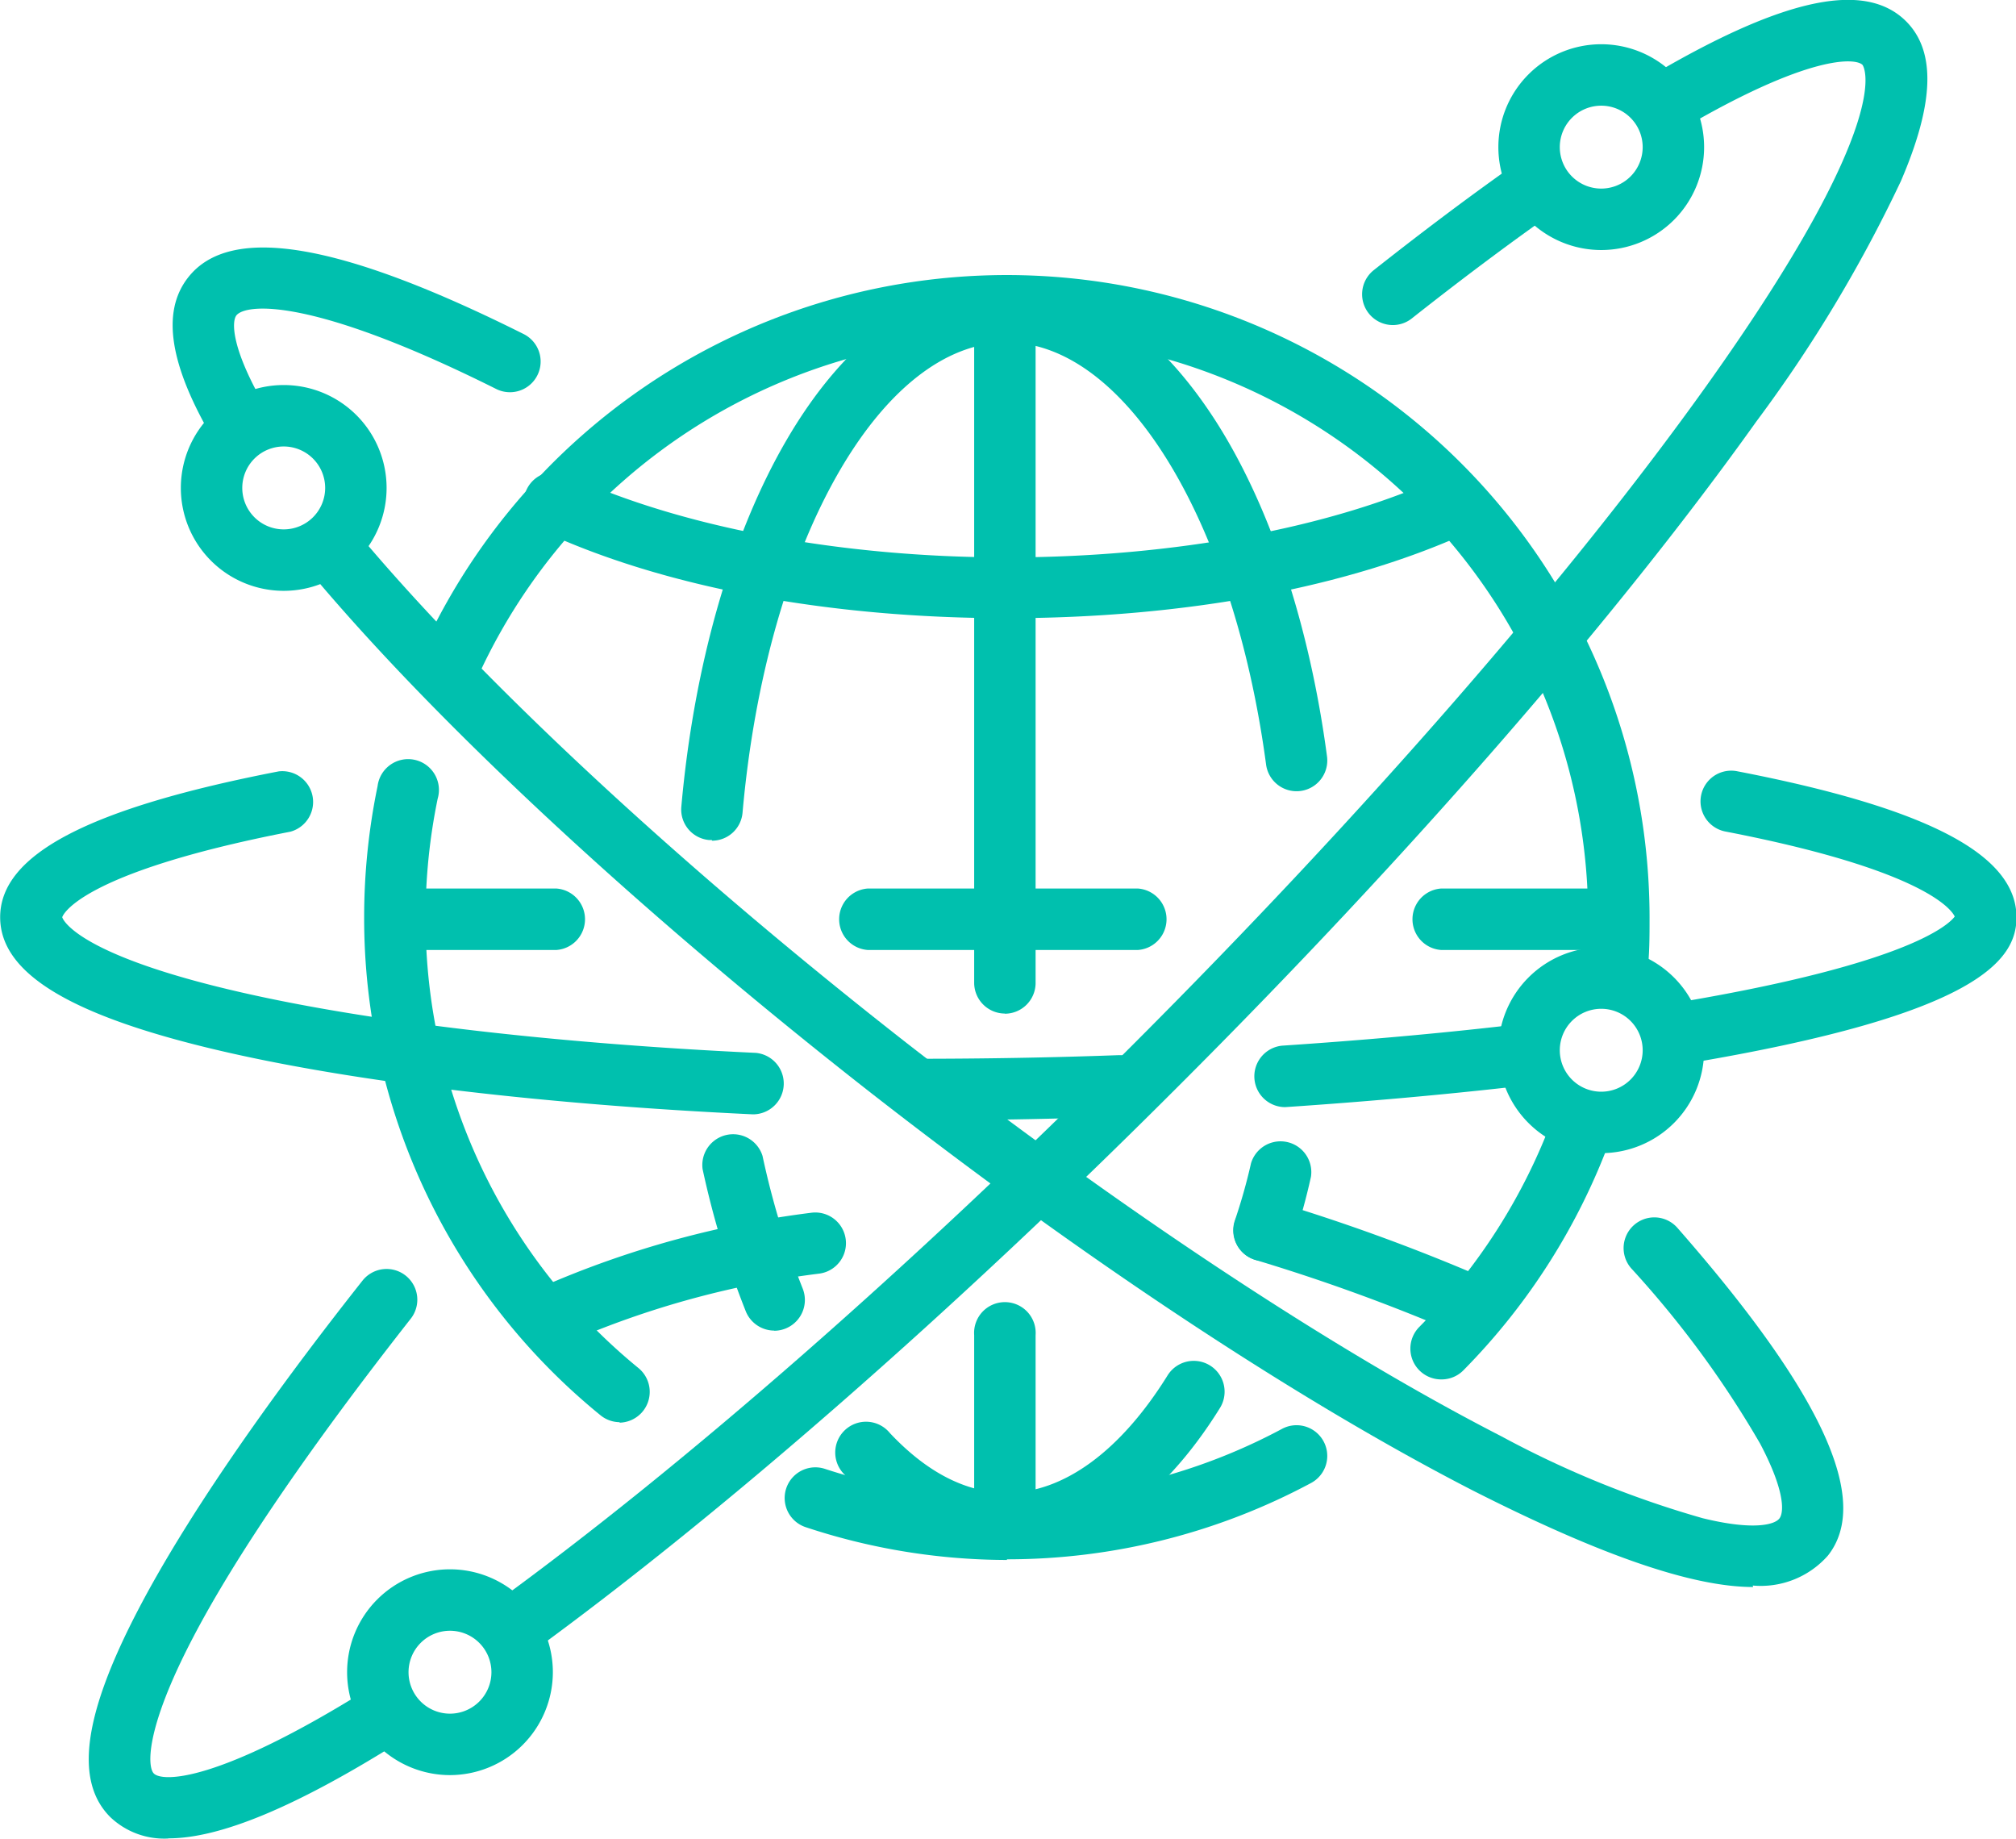
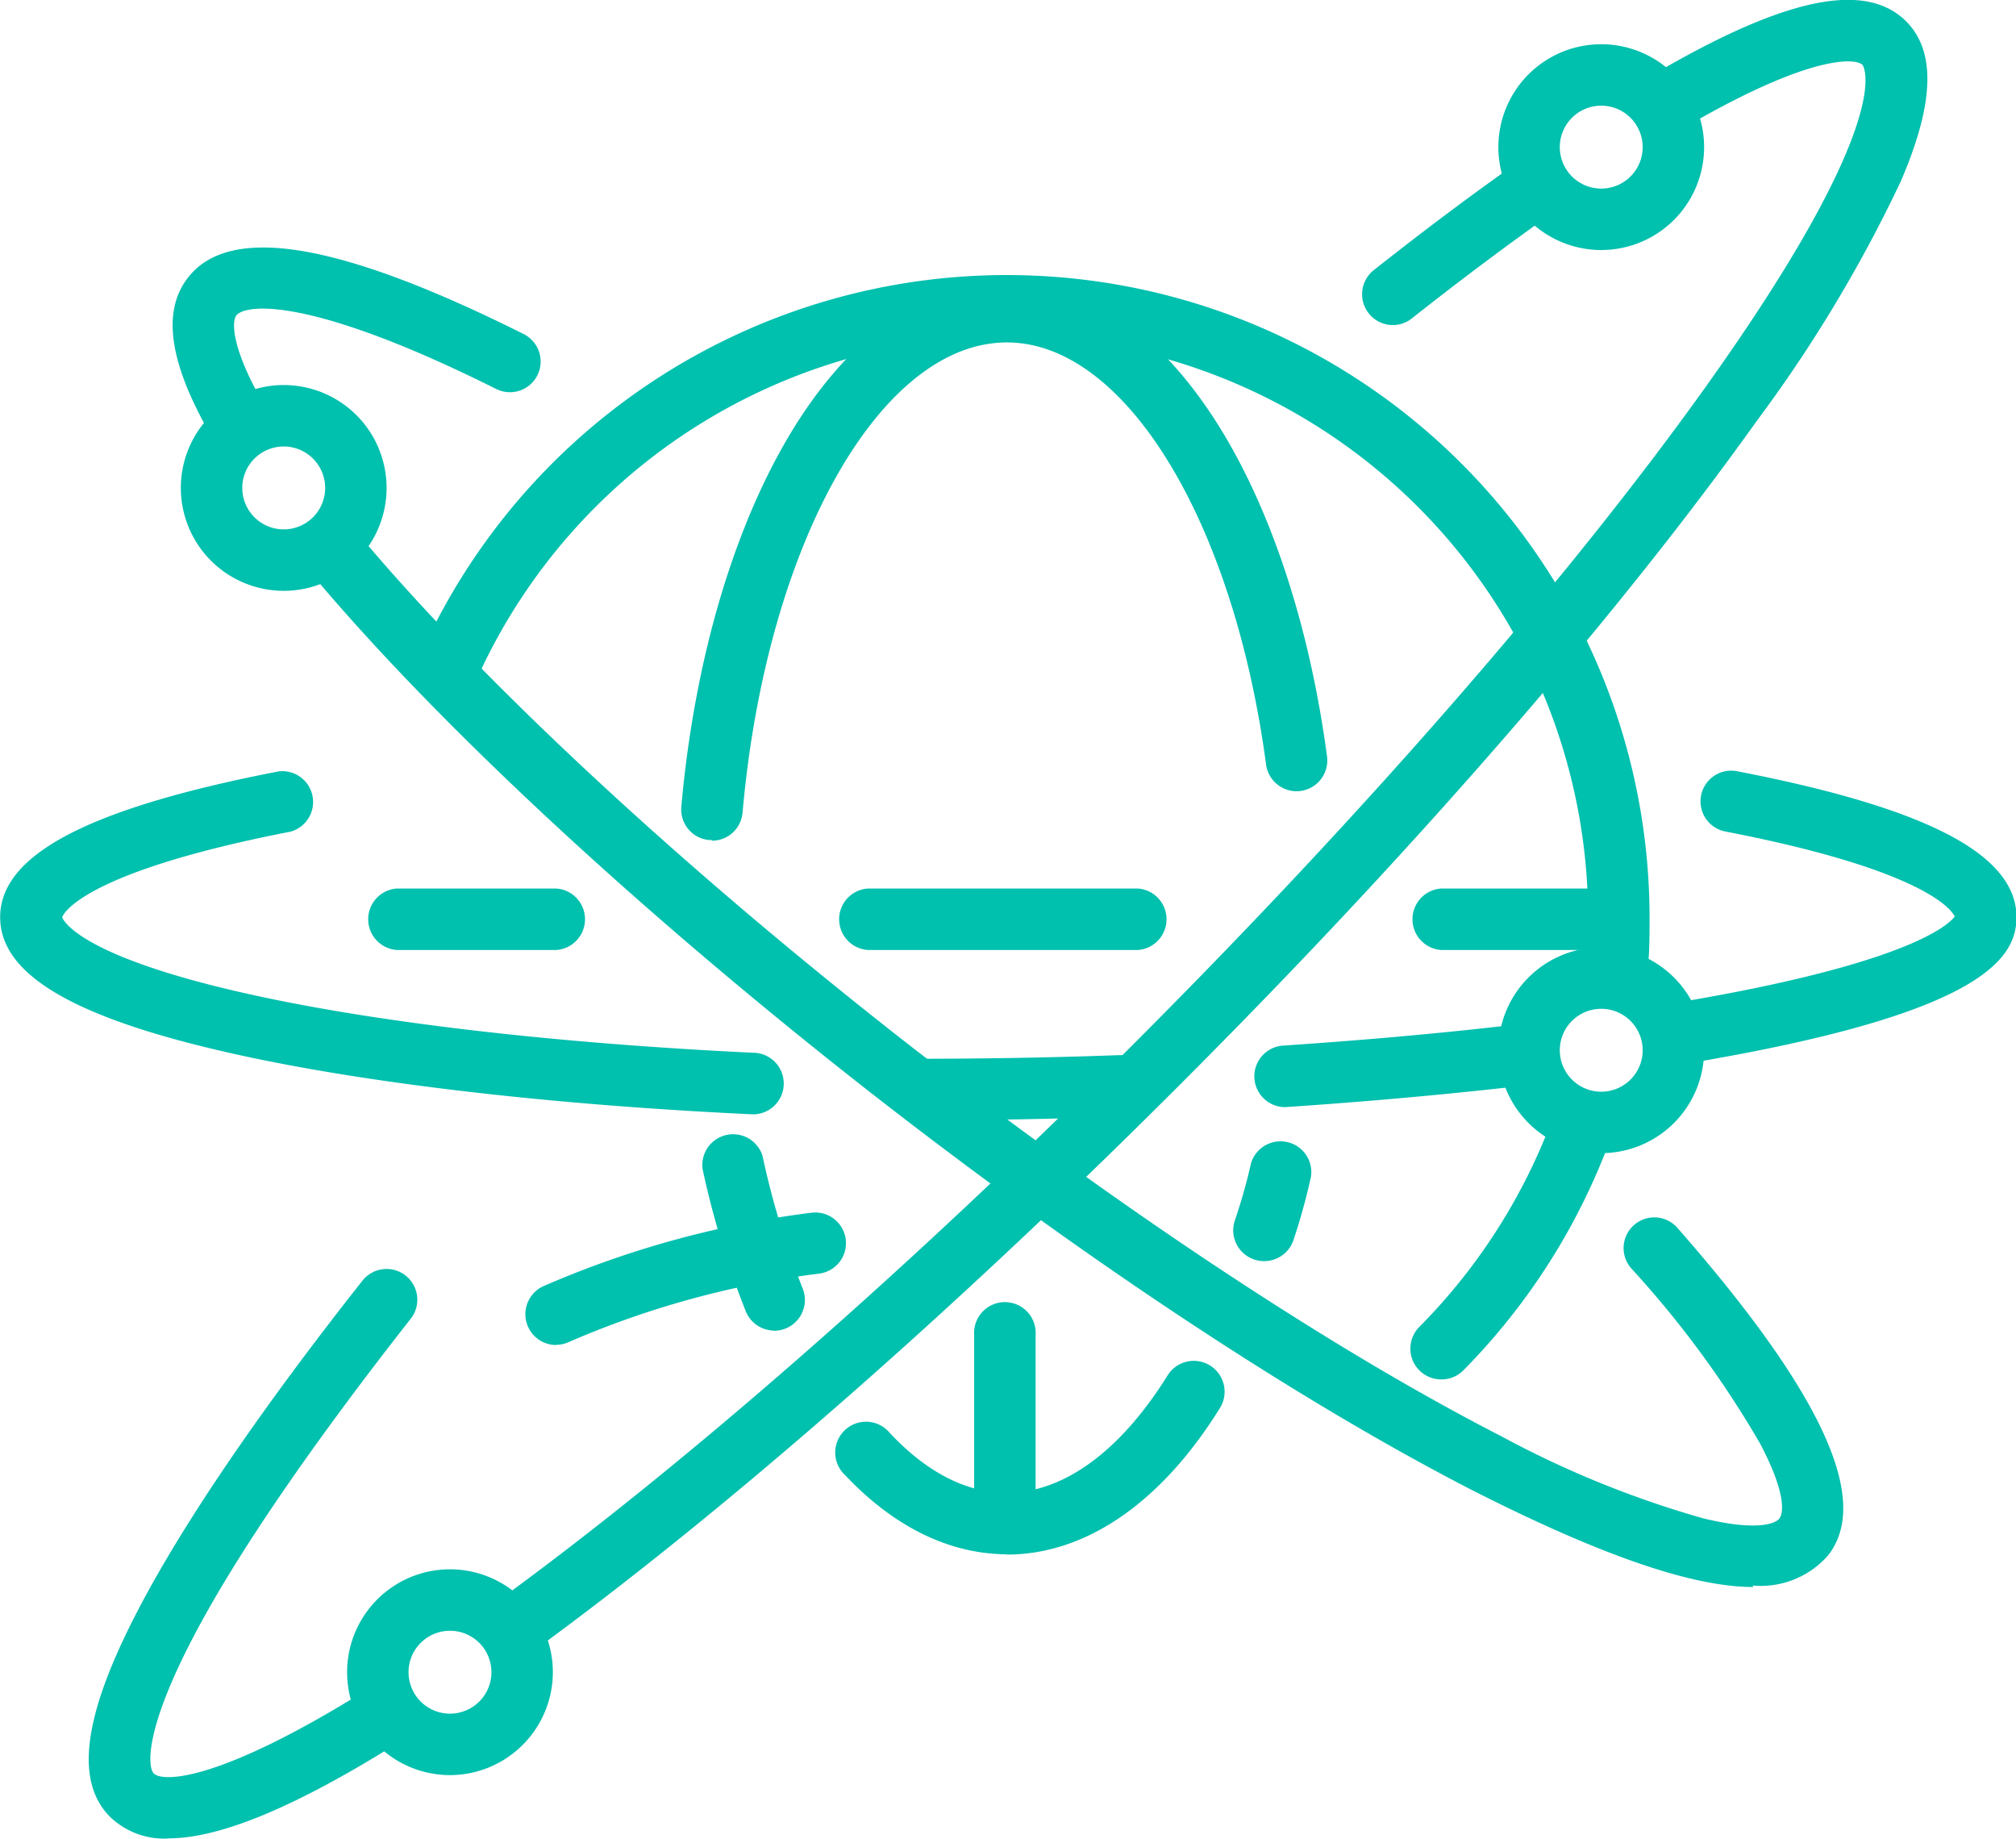
<svg xmlns="http://www.w3.org/2000/svg" id="Layer_1" data-name="Layer 1" viewBox="0 0 123.07 112.22">
  <defs>
    <style>.cls-1{fill:none;}.cls-2{clip-path:url(#clip-path);}.cls-3{fill:#00c0ae;}</style>
    <clipPath id="clip-path" transform="translate(-2278.98 -2423.43)">
      <rect class="cls-1" x="2278.98" y="2423.43" width="123.07" height="112.22" />
    </clipPath>
  </defs>
  <title>icon-12</title>
  <g class="cls-2">
    <g class="cls-2">
-       <path class="cls-3" d="M2316.83,2510.23a1.87,1.87,0,0,1-1.19-.42,39.11,39.11,0,0,1-14.43-30.4,39.54,39.54,0,0,1,.82-8,1.88,1.88,0,1,1,3.67.76,35.77,35.77,0,0,0-.74,7.27,35.38,35.38,0,0,0,13,27.49,1.88,1.88,0,0,1-1.19,3.33" transform="translate(-2278.98 -2423.43)" />
-       <path class="cls-3" d="M2340.45,2518.64a39.2,39.2,0,0,1-12.28-2,1.87,1.87,0,1,1,1.17-3.56,35.6,35.6,0,0,0,27.9-2.44,1.87,1.87,0,0,1,1.78,3.3,39.3,39.3,0,0,1-18.57,4.66" transform="translate(-2278.98 -2423.43)" />
      <path class="cls-3" d="M2366.95,2507.62a1.88,1.88,0,0,1-1.33-3.2,35.71,35.71,0,0,0,8.17-12.82,1.88,1.88,0,1,1,3.52,1.29,39.5,39.5,0,0,1-9,14.18,1.87,1.87,0,0,1-1.33.55" transform="translate(-2278.98 -2423.43)" />
      <path class="cls-3" d="M2377.67,2484.52h-0.16a1.87,1.87,0,0,1-1.71-2c0.09-1,.13-2,0.13-3.07a35.49,35.49,0,0,0-67.78-14.72,1.88,1.88,0,0,1-3.41-1.56,39.24,39.24,0,0,1,74.94,16.28c0,1.13,0,2.27-.14,3.39a1.88,1.88,0,0,1-1.87,1.72" transform="translate(-2278.98 -2423.43)" />
      <path class="cls-3" d="M2326.25,2504.64a1.88,1.88,0,0,1-1.74-1.17,54.57,54.57,0,0,1-2.64-8.69,1.88,1.88,0,0,1,3.66-.8,50.79,50.79,0,0,0,2.45,8.09,1.88,1.88,0,0,1-1.74,2.58" transform="translate(-2278.98 -2423.43)" />
      <path class="cls-3" d="M2340.45,2518.29c-3.49,0-6.9-1.67-9.87-4.82a1.88,1.88,0,1,1,2.73-2.57c2.27,2.41,4.67,3.64,7.14,3.64,3.46,0,6.94-2.55,9.81-7.17a1.87,1.87,0,1,1,3.19,2c-3.58,5.77-8.19,8.94-13,8.94" transform="translate(-2278.98 -2423.43)" />
      <path class="cls-3" d="M2356.14,2500.4a1.88,1.88,0,0,1-1.79-2.44v0a34.25,34.25,0,0,0,1-3.53,1.88,1.88,0,0,1,3.66.82,37.91,37.91,0,0,1-1.06,3.84v0a1.88,1.88,0,0,1-1.79,1.31" transform="translate(-2278.98 -2423.43)" />
      <path class="cls-3" d="M2322.44,2474.7h-0.17a1.87,1.87,0,0,1-1.7-2c0.77-8.7,3.07-16.68,6.46-22.47,3.64-6.22,8.41-9.65,13.42-9.65,4.78,0,9.21,3,12.81,8.65,3.28,5.16,5.67,12.39,6.73,20.37a1.87,1.87,0,1,1-3.72.49c-2-14.93-8.63-25.76-15.82-25.76-7.75,0-14.69,12.34-16.14,28.7a1.87,1.87,0,0,1-1.87,1.71" transform="translate(-2278.98 -2423.43)" />
-       <path class="cls-3" d="M2340.45,2461.16c-10.85,0-20.91-1.88-28.31-5.3a1.88,1.88,0,1,1,1.57-3.41c6.82,3.15,16.57,5,26.74,5s19.92-1.81,26.74-5a1.88,1.88,0,0,1,1.57,3.41c-7.4,3.42-17.46,5.3-28.31,5.3" transform="translate(-2278.98 -2423.43)" />
-       <path class="cls-3" d="M2368.22,2504.77a1.87,1.87,0,0,1-.78-0.17,114.52,114.52,0,0,0-11.78-4.26,1.87,1.87,0,1,1,1-3.62,118.29,118.29,0,0,1,12.39,4.48,1.88,1.88,0,0,1-.79,3.58" transform="translate(-2278.98 -2423.43)" />
      <path class="cls-3" d="M2312.92,2505.52a1.88,1.88,0,0,1-.79-3.58,59.41,59.41,0,0,1,16.36-4.49,1.87,1.87,0,1,1,.52,3.71,55.67,55.67,0,0,0-15.31,4.18,1.87,1.87,0,0,1-.78.17" transform="translate(-2278.98 -2423.43)" />
      <path class="cls-3" d="M2348.45,2481.41h-16.5a1.88,1.88,0,0,1,0-3.75h16.5a1.88,1.88,0,0,1,0,3.75" transform="translate(-2278.98 -2423.43)" />
      <path class="cls-3" d="M2377.7,2481.41h-10.75a1.88,1.88,0,0,1,0-3.75h10.75a1.88,1.88,0,0,1,0,3.75" transform="translate(-2278.98 -2423.43)" />
      <path class="cls-3" d="M2312.95,2481.41h-9.75a1.88,1.88,0,0,1,0-3.75h9.75a1.88,1.88,0,0,1,0,3.75" transform="translate(-2278.98 -2423.43)" />
-       <path class="cls-3" d="M2340.32,2485.29a1.88,1.88,0,0,1-1.87-1.87v-41a1.88,1.88,0,0,1,3.75,0v41a1.88,1.88,0,0,1-1.87,1.88" transform="translate(-2278.98 -2423.43)" />
      <path class="cls-3" d="M2340.32,2518.29a1.88,1.88,0,0,1-1.87-1.87v-11.5a1.88,1.88,0,1,1,3.75,0v11.5a1.88,1.88,0,0,1-1.87,1.88" transform="translate(-2278.98 -2423.43)" />
      <path class="cls-3" d="M2293.64,2451.22a1.87,1.87,0,0,1-1.61-.92c-2.7-4.57-3.22-7.82-1.57-9.93,2.56-3.29,9.27-2.16,20.49,3.45a1.87,1.87,0,1,1-1.68,3.35c-11.43-5.71-15.32-5.18-15.86-4.49-0.3.39-.31,2.08,1.84,5.71a1.88,1.88,0,0,1-1.61,2.83" transform="translate(-2278.98 -2423.43)" />
      <path class="cls-3" d="M2386,2520.29c-3.77,0-9.43-2-17.07-5.87-10.64-5.46-23.69-14.08-36.76-24.27-14.07-11-26.58-22.6-34.33-31.89a1.88,1.88,0,1,1,2.88-2.4c7.59,9.1,19.89,20.52,33.75,31.34,12.88,10,25.73,18.54,36.16,23.89a60.94,60.94,0,0,0,12.29,5c3.14,0.77,4.43.39,4.7,0s0.32-1.69-1.19-4.55a61,61,0,0,0-7.87-10.7,1.87,1.87,0,0,1,2.82-2.47c8.84,10.08,11.85,16.63,9.19,20a5.46,5.46,0,0,1-4.59,1.83" transform="translate(-2278.98 -2423.43)" />
      <path class="cls-3" d="M2325,2491.44h-0.09c-12.54-.59-23.87-1.93-31.92-3.75-9.55-2.16-14-4.79-14-8.28,0-3.82,5.39-6.65,17-8.9a1.88,1.88,0,0,1,.72,3.68c-13.11,2.55-13.93,5.19-13.93,5.22s0.65,2.26,11.07,4.62c7.84,1.78,18.95,3.08,31.27,3.66a1.88,1.88,0,0,1-.09,3.75" transform="translate(-2278.98 -2423.43)" />
      <path class="cls-3" d="M2334.92,2491.8a1.88,1.88,0,0,1,0-3.75c4.07,0,8.23-.07,12.34-0.22a1.87,1.87,0,0,1,.13,3.75c-4.16.15-8.35,0.22-12.47,0.22" transform="translate(-2278.98 -2423.43)" />
      <path class="cls-3" d="M2357.37,2491a1.88,1.88,0,0,1-.12-3.75c4.8-.32,9.44-0.73,13.78-1.23a1.88,1.88,0,0,1,.43,3.73c-4.4.5-9.1,0.92-14,1.25h-0.13" transform="translate(-2278.98 -2423.43)" />
      <path class="cls-3" d="M2381.62,2488.36a1.88,1.88,0,0,1-.31-3.73c14.53-2.43,16.71-4.88,17-5.26-0.16-.36-1.74-2.82-14-5.19a1.87,1.87,0,1,1,.71-3.68c11.64,2.25,17.06,5.09,17.06,8.92,0,2.59-2.29,5.94-20.11,8.92l-0.31,0" transform="translate(-2278.98 -2423.43)" />
      <path class="cls-3" d="M2289.25,2535.64a4.77,4.77,0,0,1-3.54-1.31c-2.19-2.19-1.65-6.22,1.71-12.66,2.77-5.31,7.5-12.25,13.69-20.08a1.87,1.87,0,0,1,2.94,2.33c-6,7.64-10.64,14.38-13.3,19.48-3,5.75-2.74,7.92-2.38,8.27,0.51,0.52,3.86.6,13.05-5.14a1.88,1.88,0,1,1,2,3.18c-6.36,4-11,5.92-14.15,5.92" transform="translate(-2278.98 -2423.43)" />
      <path class="cls-3" d="M2310.31,2524.65a1.87,1.87,0,0,1-1.1-3.39c11.47-8.33,25.3-20.43,38.94-34.08,14.21-14.21,26.64-28.49,35-40.2,11.79-16.53,9.55-19.56,9.53-19.59-0.44-.44-3.26-0.62-10.87,3.82a1.87,1.87,0,1,1-1.89-3.24c8-4.69,12.93-5.72,15.42-3.24,1.83,1.83,1.73,5-.32,9.76a85.74,85.74,0,0,1-8.81,14.65c-8.47,11.88-21,26.32-35.39,40.68-13.78,13.78-27.77,26-39.39,34.46a1.86,1.86,0,0,1-1.1.36" transform="translate(-2278.98 -2423.43)" />
      <path class="cls-3" d="M2364,2443.27a1.88,1.88,0,0,1-1.16-3.35c3.1-2.45,6.08-4.68,8.86-6.63a1.88,1.88,0,0,1,2.16,3.07c-2.72,1.91-5.65,4.1-8.7,6.51a1.87,1.87,0,0,1-1.16.4" transform="translate(-2278.98 -2423.43)" />
      <path class="cls-3" d="M2306.45,2531.77a6.28,6.28,0,1,1,6.28-6.28,6.29,6.29,0,0,1-6.28,6.28m0-8.81a2.53,2.53,0,1,0,2.53,2.53,2.53,2.53,0,0,0-2.53-2.53" transform="translate(-2278.98 -2423.43)" />
      <path class="cls-3" d="M2376.73,2438.69a6.28,6.28,0,1,1,6.28-6.28,6.28,6.28,0,0,1-6.28,6.28m0-8.81a2.53,2.53,0,1,0,2.53,2.53,2.53,2.53,0,0,0-2.53-2.53" transform="translate(-2278.98 -2423.43)" />
      <path class="cls-3" d="M2376.73,2493.81a6.28,6.28,0,1,1,6.28-6.28,6.28,6.28,0,0,1-6.28,6.28m0-8.81a2.53,2.53,0,1,0,2.53,2.53,2.53,2.53,0,0,0-2.53-2.53" transform="translate(-2278.98 -2423.43)" />
      <path class="cls-3" d="M2296.3,2459.49a6.28,6.28,0,1,1,6.28-6.28,6.28,6.28,0,0,1-6.28,6.28m0-8.81a2.53,2.53,0,1,0,2.53,2.53,2.53,2.53,0,0,0-2.53-2.53" transform="translate(-2278.98 -2423.43)" />
    </g>
  </g>
</svg>